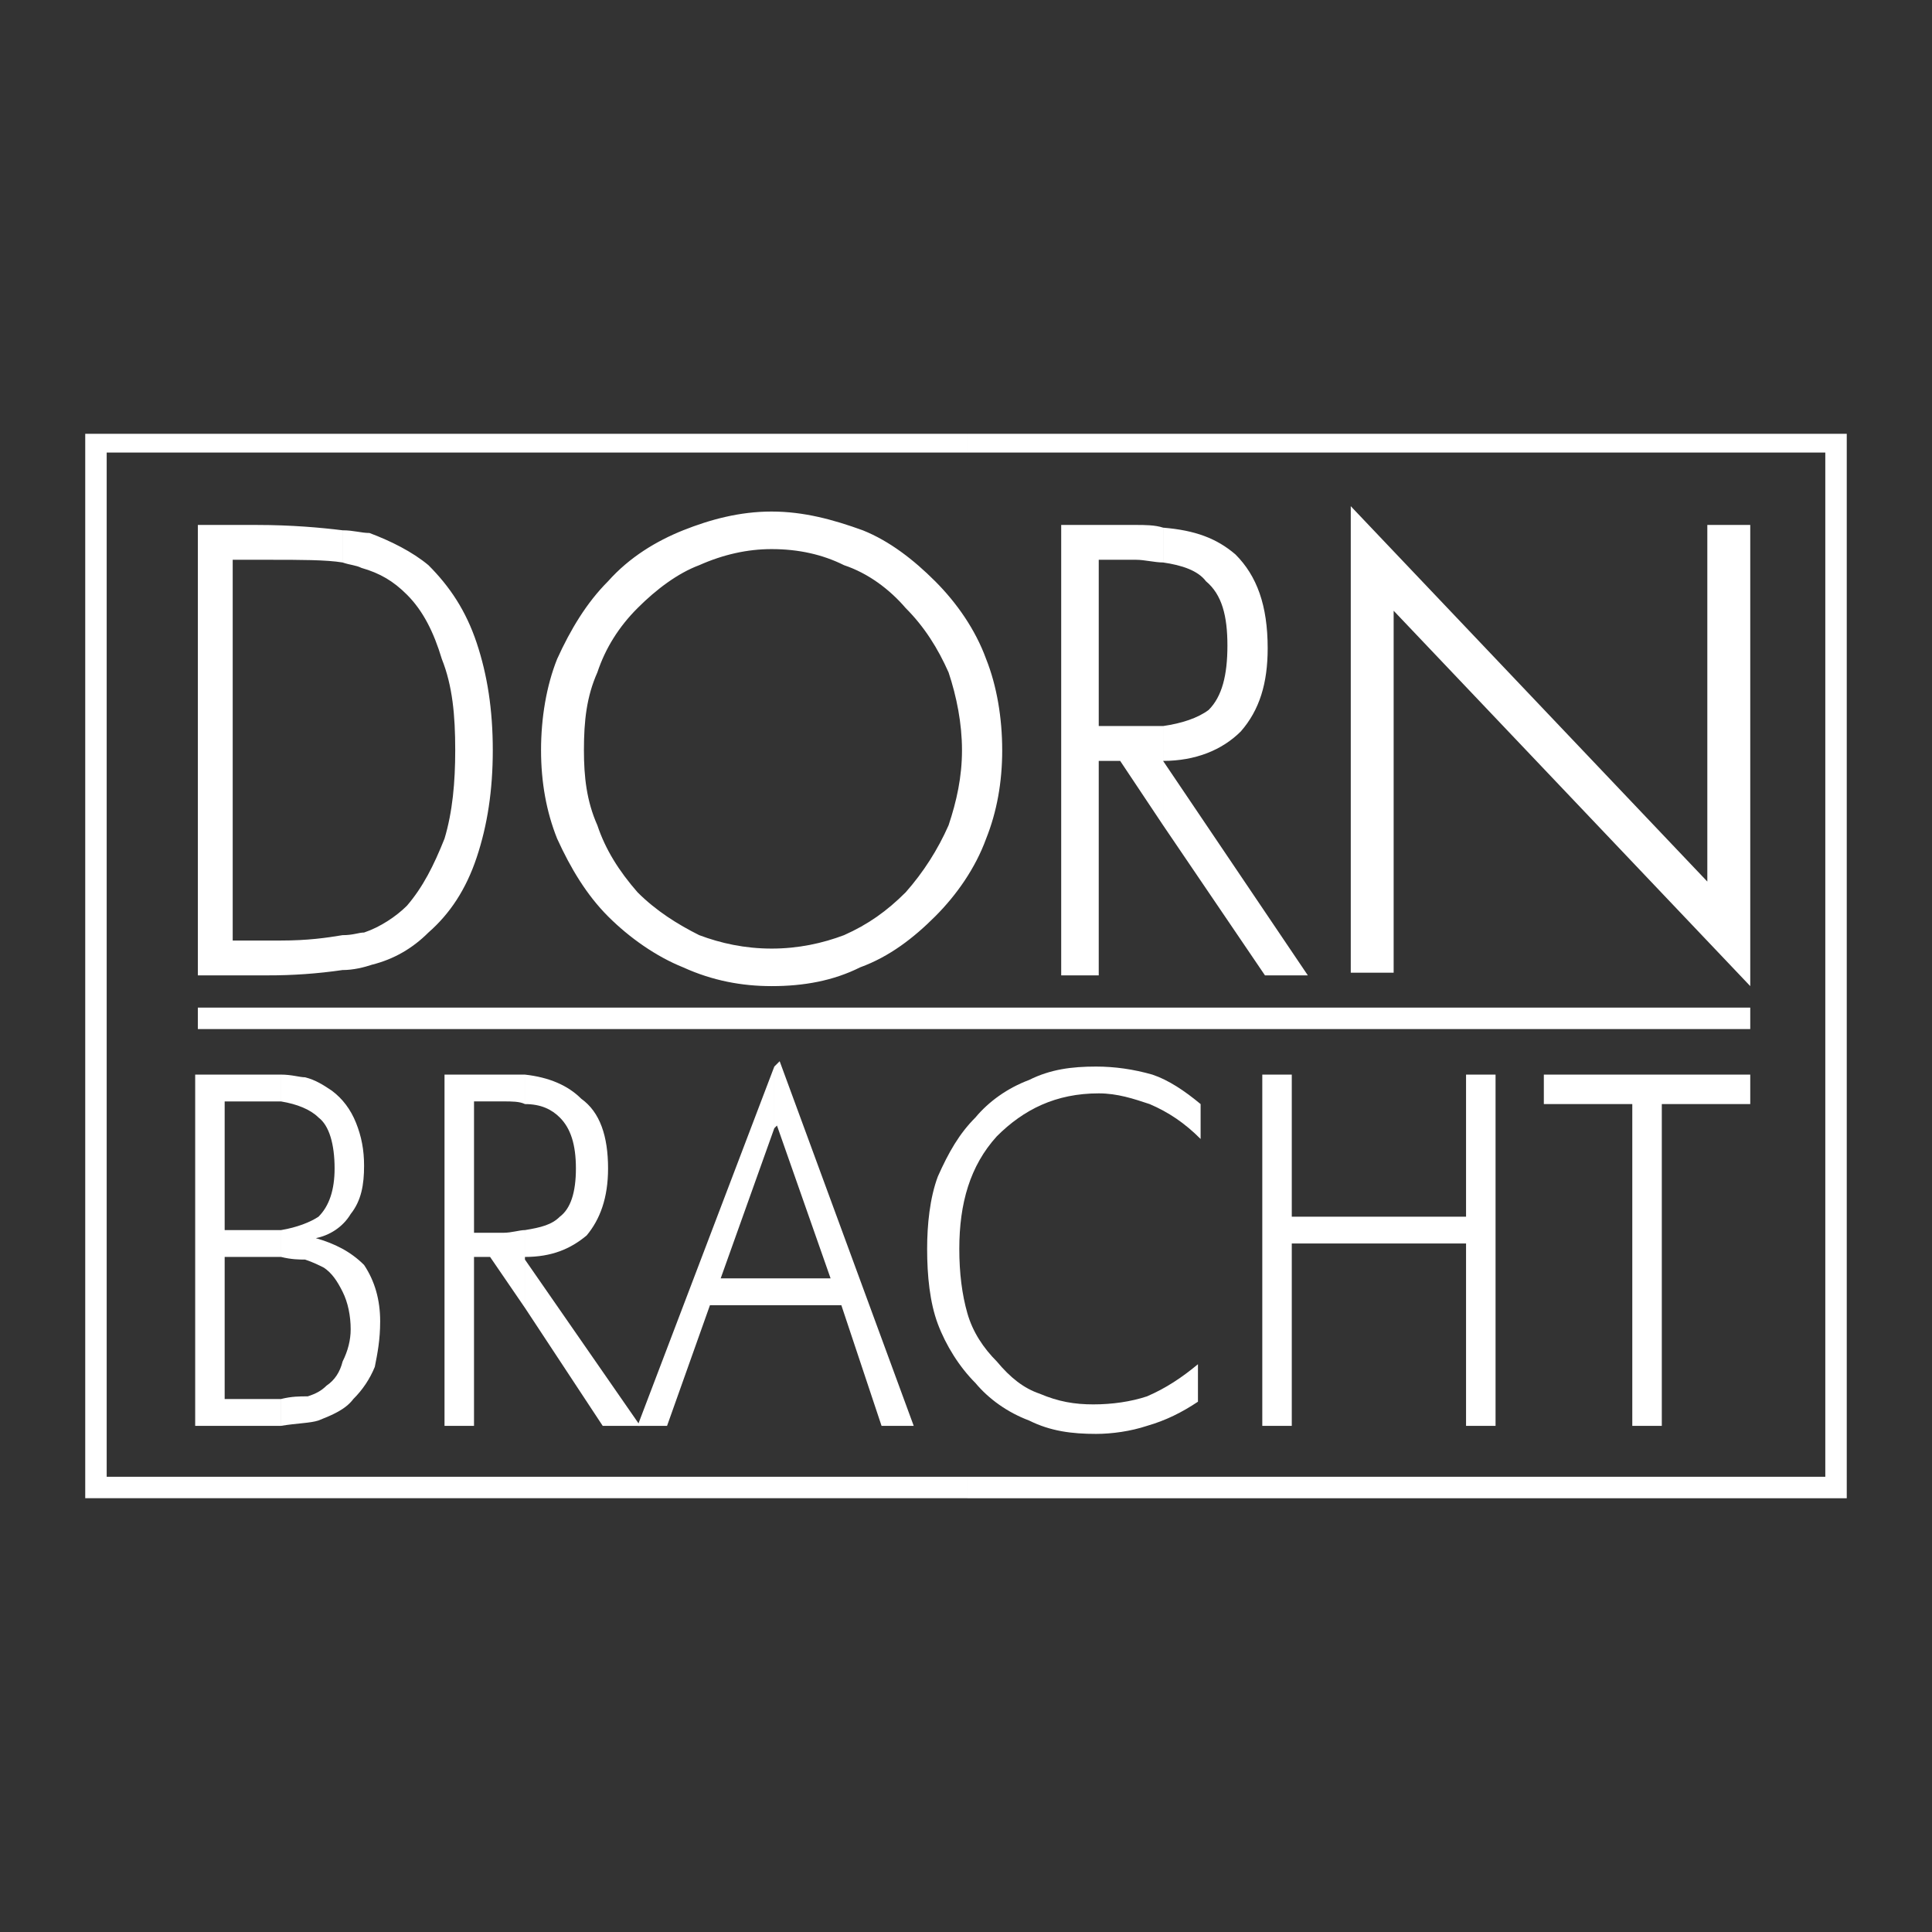
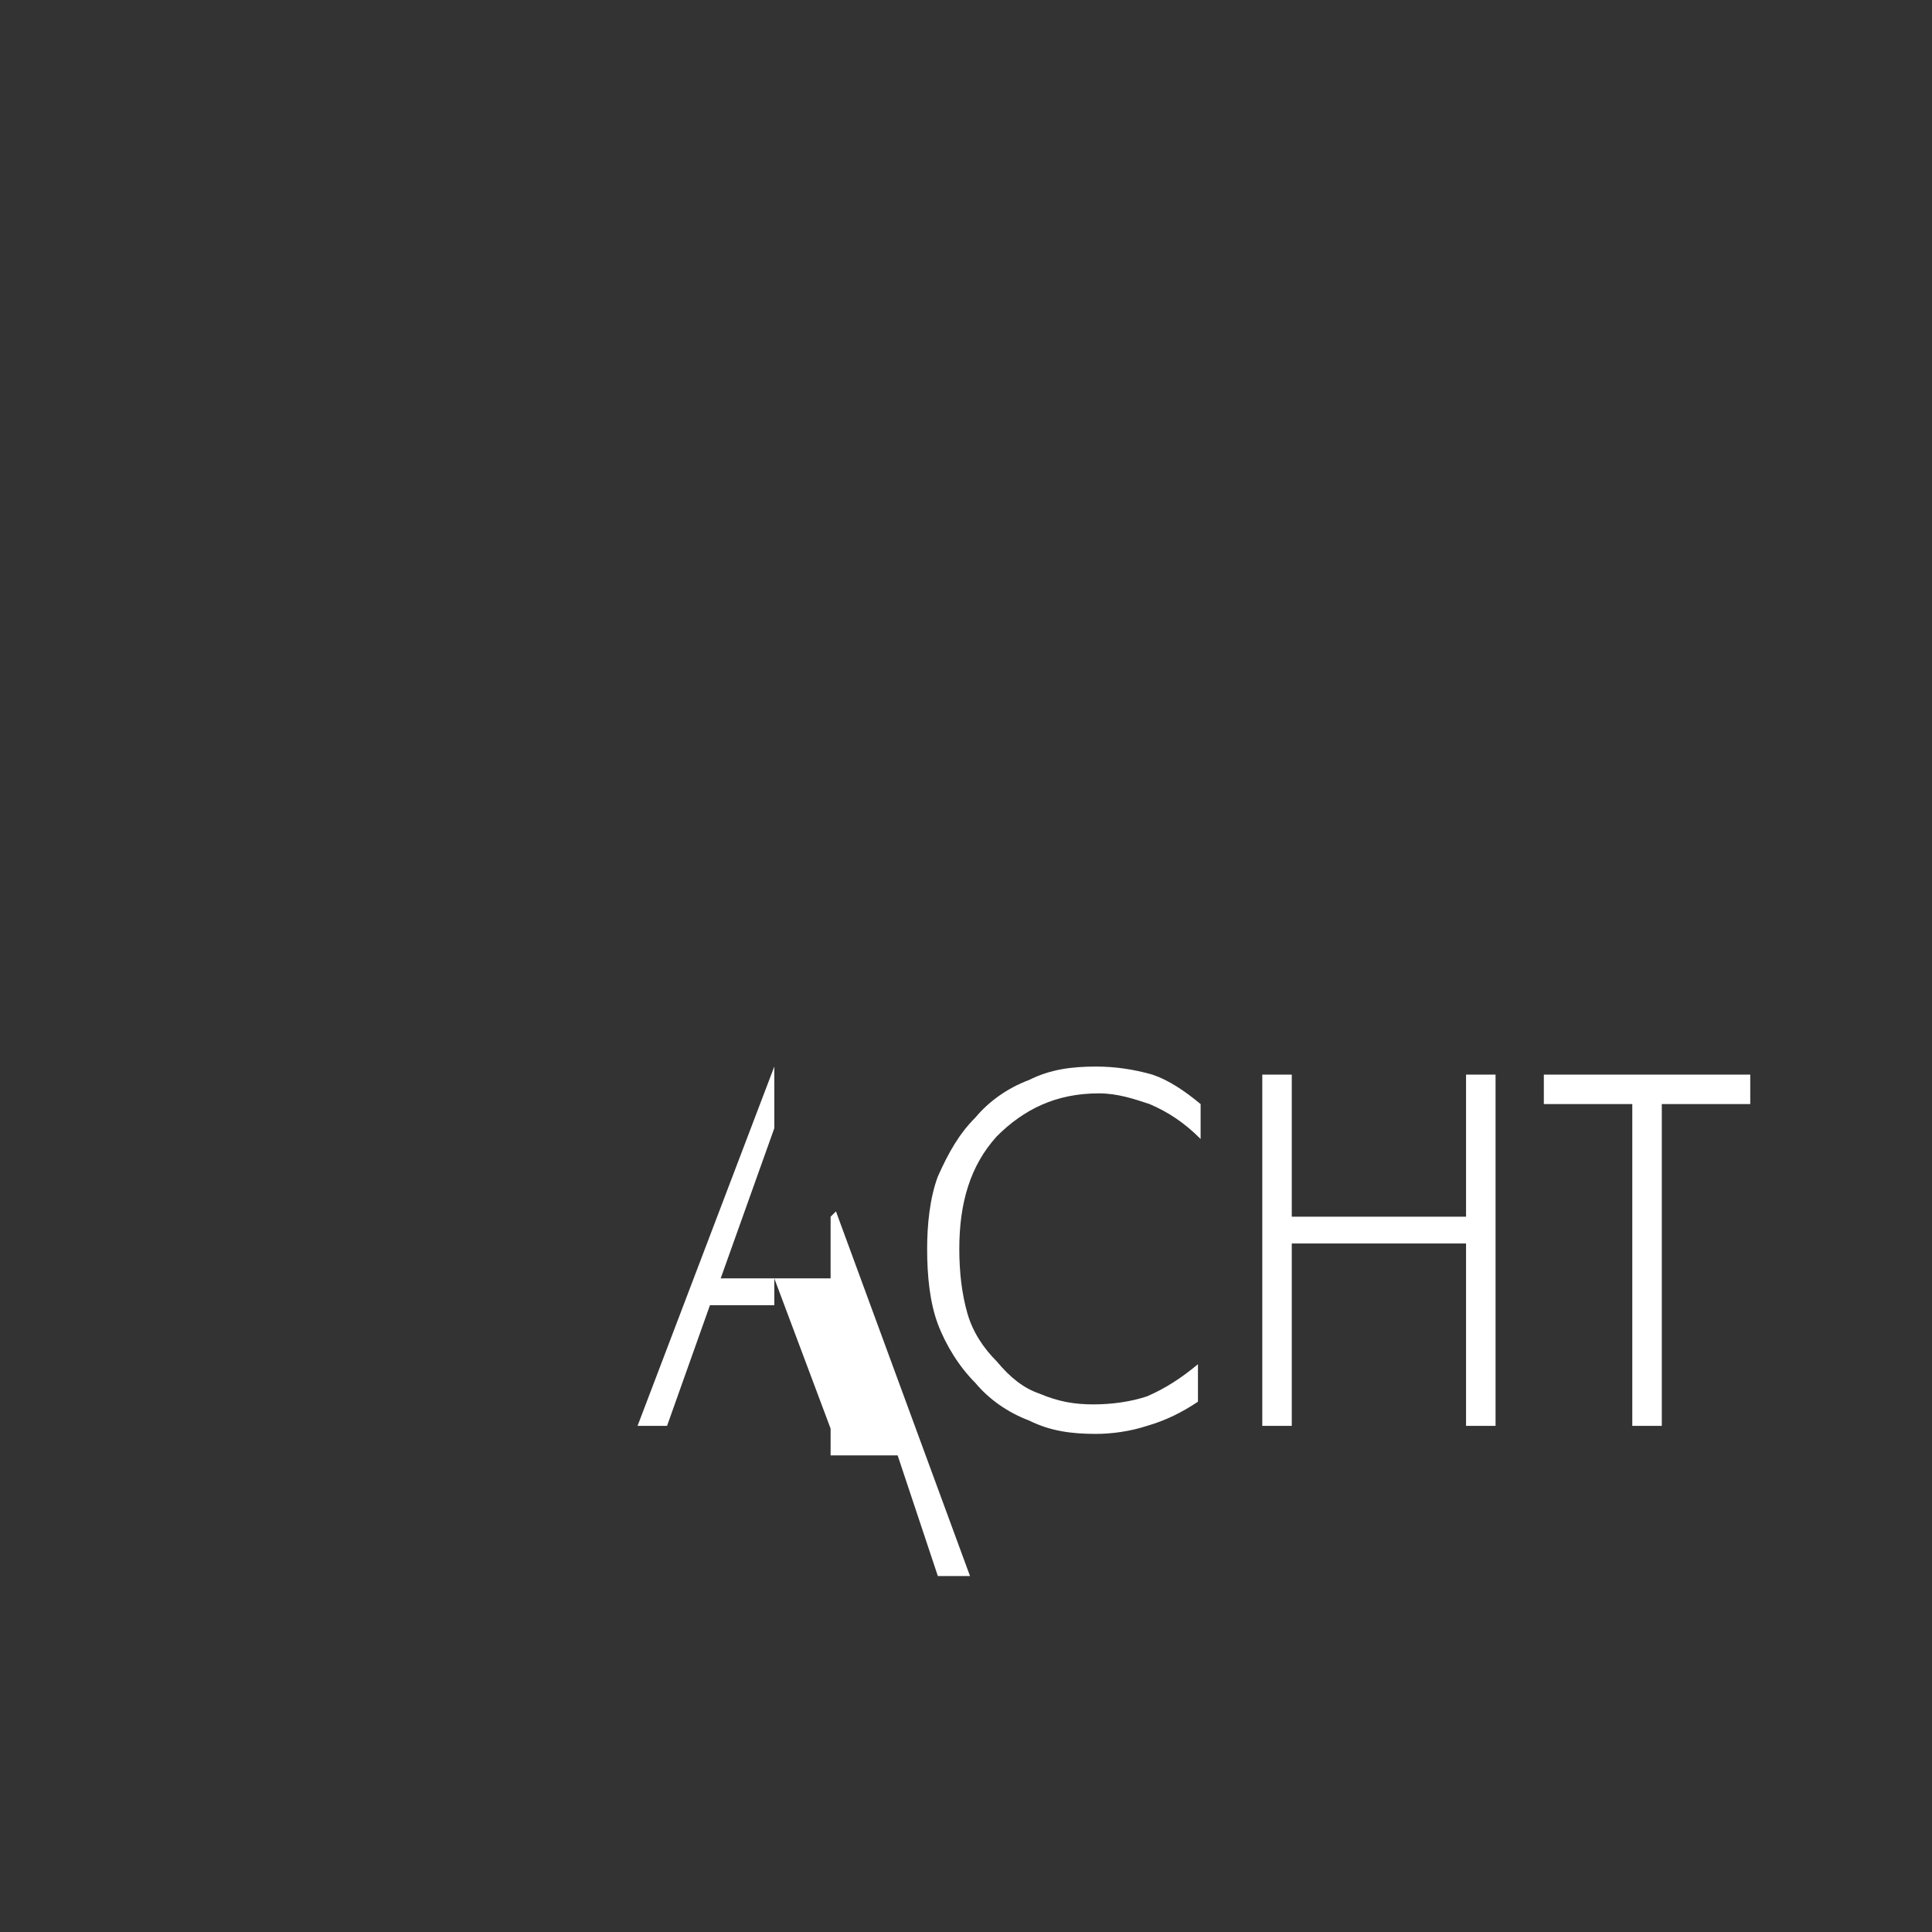
<svg xmlns="http://www.w3.org/2000/svg" id="Ebene_1" viewBox="0 0 2500 2500">
  <rect x="0" y="0" width="2500" height="2500" fill="#333333" stroke="none" />
  <defs>
    <style>      .st0 {        fill: #fff;        fill-rule: evenodd;      }    </style>
  </defs>
-   <path class="st0" d="M1747.88,1258.7v-603.7l461.39,485.73v-461.44h55.55v596.74l-461.44-485.73v468.4h-55.5ZM1692.35,1262.14h-55.47l-131.85-194.26v-83.28l187.32,277.54h0ZM1505.02,682.78c41.62,3.42,69.39,13.86,93.68,34.68,27.74,27.76,41.67,65.93,41.67,121.4,0,45.12-10.47,79.8-34.73,107.57-24.29,24.28-59,38.17-100.62,38.17v-45.1c24.29-3.44,45.12-10.45,58.97-20.84,17.35-17.31,24.29-45.08,24.29-83.25s-6.94-65.93-27.77-83.28c-10.39-13.89-31.21-20.8-55.5-24.29v-45.06h0ZM1505.02,1067.88l-55.52-83.28h-27.74v277.54h-48.58v-582.85h97.14c10.41,0,24.29,0,34.71,3.49v45.07c-10.41,0-24.29-3.49-34.71-3.49h-48.56v215.14h83.27v128.37h0ZM1296.85,970.71c0,41.65-6.94,79.8-20.8,114.5-13.88,38.17-38.17,72.85-65.93,100.61s-58.99,52.05-97.16,65.93c-34.68,17.38-72.84,24.29-114.5,24.29v-48.57c34.71,0,65.93-6.91,93.68-17.37,31.24-13.88,55.52-31.19,79.82-55.47,22.86-25.88,41.58-55.14,55.5-86.74,10.43-31.24,17.35-62.49,17.35-97.17s-6.94-69.36-17.35-100.61c-13.88-31.24-31.22-58.96-55.5-83.25-20.83-24.32-48.57-45.12-79.82-55.52-27.74-13.88-58.96-20.8-93.68-20.8v-48.6c41.65,0,79.82,10.44,117.97,24.27,34.68,13.89,65.91,38.17,93.68,65.94s52.05,62.44,65.93,100.59c13.86,34.75,20.8,76.34,20.8,117.99ZM998.46,1276.03c-38.16,0-76.33-6.91-114.48-24.29-34.68-13.88-69.38-38.16-97.14-65.93-27.74-27.77-48.56-62.44-65.91-100.61-13.88-34.68-20.82-72.85-20.82-114.5s6.94-83.24,20.82-117.97c17.34-38.16,38.16-72.85,65.91-100.59,27.77-31.19,62.46-52.05,97.14-65.94,34.71-13.83,72.88-24.27,114.48-24.27v48.6c-31.21,0-62.44,6.93-93.65,20.8-27.77,10.39-55.51,31.19-79.82,55.52-24.29,24.29-41.62,52.01-52.02,83.25-13.88,31.24-17.37,62.44-17.37,100.61,0,34.68,3.49,65.93,17.37,97.17,10.4,31.19,27.74,58.96,52.02,86.74,24.31,24.28,52.05,41.59,79.82,55.47,27.76,10.45,58.97,17.37,93.65,17.37v48.56h0ZM443.36,686.2c13.89,0,24.29,3.49,34.71,3.49,27.74,10.4,55.51,24.28,76.33,41.65,27.74,27.77,48.56,58.96,62.44,100.61,13.88,41.63,20.82,86.73,20.82,138.76s-6.94,97.17-20.82,138.78c-13.89,41.65-34.71,72.89-62.44,97.17-20.82,20.8-45.11,34.68-72.88,41.61-10.4,3.48-24.28,6.96-38.17,6.96v-45.13c13.89,0,20.83-3.42,27.77-3.42,20.82-6.96,41.62-20.84,55.5-34.73,20.83-24.28,34.71-52.05,48.58-86.73,10.41-34.68,13.86-72.85,13.86-114.5,0-45.08-3.46-83.24-17.34-117.97-10.4-34.68-24.28-62.44-45.11-83.24-17.33-17.35-34.68-27.77-58.99-34.68-6.93-3.49-13.86-3.49-24.29-6.96v-41.65h.03ZM256.02,1262.14v-582.85h76.33c45.11,0,83.27,3.49,111.01,6.91v41.65c-20.8-3.49-55.5-3.49-93.67-3.49h-48.57v492.68h62.45c34.68,0,58.99-3.48,79.78-6.96v45.13c-32.17,4.69-64.64,7-97.14,6.91h-90.18ZM363.58,1591.74c20.83-3.42,38.16-10.39,48.56-17.33,13.89-13.88,20.83-34.68,20.83-62.44,0-31.23-6.94-55.52-20.83-65.91-10.4-10.41-27.73-17.38-48.56-20.82v-34.71c13.88,0,24.29,3.48,31.22,3.48,13.88,3.5,24.29,10.41,34.68,17.38,13.88,10.39,24.31,24.27,31.24,41.59,6.93,17.35,10.4,34.73,10.4,55.52,0,24.27-3.49,45.07-17.34,62.44-10.43,17.38-27.76,27.77-45.11,31.23,24.29,6.91,45.11,17.33,62.45,34.68,13.88,20.82,20.82,45.1,20.82,72.85,0,24.29-3.49,41.65-6.94,59.03-6.36,15.59-15.8,29.74-27.76,41.59-10.41,13.88-27.77,20.84-45.12,27.77-10.4,3.48-27.73,3.48-48.56,6.96v-34.73c13.88-3.45,24.29-3.45,34.68-3.45,10.43-3.42,17.37-6.96,24.31-13.88,10.4-6.96,17.34-17.35,20.8-31.23,6.94-13.88,10.43-27.77,10.43-41.67,0-17.3-3.49-34.68-10.43-48.53-6.94-13.88-13.88-24.29-24.27-31.21-6.95-3.5-13.89-6.96-24.29-10.47-6.94,0-17.34,0-31.22-3.42v-34.73h0ZM290.7,1591.74h72.88v34.73h-72.86v183.86h72.88v34.73h-111.03v-454.53h111.03v34.71h-72.88v166.49h-.01ZM679.29,1591.74c20.83-3.42,34.71-6.91,45.11-17.33,13.89-10.39,20.83-31.23,20.83-62.44s-6.94-52.06-20.83-65.91c-10.4-10.41-24.28-17.38-45.11-17.38v-38.14c31.22,3.48,55.52,13.88,72.86,31.23,24.29,17.33,34.68,48.56,34.68,90.2,0,38.17-10.39,65.94-27.74,86.74-20.82,17.35-45.11,27.77-79.8,27.77v-34.75ZM679.29,1692.37v-62.49l149.19,215.17h-48.58l-100.61-152.68ZM613.38,1425.23v169.97h38.16c10.4,0,20.8-3.48,27.74-3.48v100.65l-45.11-65.91h-20.8v218.59h-38.16v-454.53h104.07v38.14c-6.94-3.45-17.34-3.45-27.74-3.45h-38.16s0,.01,0,.01Z" />
-   <path class="st0" d="M1001.95,1654.23h72.84l-69.39-197.79-3.45,3.48v-79.79l6.94-6.91,173.46,471.85h-41.62l-52.03-156.14h-86.74v-34.69ZM932.56,1654.23h69.4v34.68h-83.27l-55.52,156.14h-38.17l176.96-464.94v79.79l-69.4,194.33ZM1553.58,1473.82c-20.82-20.84-41.62-34.73-65.91-45.13-20.82-6.91-41.62-13.88-65.91-13.88-55.5,0-97.14,20.84-131.85,55.52-34.68,38.17-48.57,86.74-48.57,145.73,0,31.21,3.48,58.97,10.43,83.27,6.91,24.27,20.79,45.07,38.14,62.44,17.35,20.82,34.71,34.68,55.52,41.7,24.29,10.34,45.1,13.8,69.39,13.8s48.56-3.48,69.39-10.39c24.29-10.44,45.12-24.29,65.94-41.59v48.51c-20.82,13.88-41.65,24.29-65.94,31.26-20.82,6.91-45.12,10.39-65.91,10.39-31.23,0-58.97-3.48-86.74-17.35-27.77-10.41-52.06-27.77-69.39-48.56-20.83-20.8-38.17-48.58-48.6-76.33-10.41-27.79-13.86-62.46-13.86-97.14,0-31.23,3.46-65.91,13.86-93.68,13.88-31.23,27.76-55.52,48.6-76.33,17.33-20.82,41.62-38.17,69.39-48.56,27.77-13.9,55.5-17.38,86.74-17.38,24.29,0,48.56,3.48,72.85,10.41,20.82,6.96,41.62,20.84,62.44,38.14v45.16h0ZM1633.4,1845.05v-454.53h38.16v183.89h225.51v-183.89h38.17v454.53h-38.17v-235.97h-225.51v235.97h-38.16,0ZM2112.18,1845.05v-416.38h-114.46v-38.14h267.1v38.14h-114.45v416.38h-38.2,0Z" />
-   <path class="st0" d="M1251.76,585.6h1110.17v1325.32h-1110.17v27.79h1137.94V561.32h-1137.94v24.28h0ZM138.05,585.6h1113.71v-24.29H110.29v1377.39h1141.47v-27.79H138.05V585.6Z" />
-   <path class="st0" d="M256.02,1331.61h2008.8v-27.77H256.02v27.77Z" />
+   <path class="st0" d="M1001.95,1654.23h72.84v-79.79l6.94-6.91,173.46,471.85h-41.62l-52.03-156.14h-86.74v-34.69ZM932.56,1654.23h69.4v34.68h-83.27l-55.52,156.14h-38.17l176.96-464.94v79.79l-69.4,194.33ZM1553.58,1473.82c-20.82-20.84-41.62-34.73-65.91-45.13-20.82-6.91-41.62-13.88-65.91-13.88-55.5,0-97.14,20.84-131.85,55.52-34.68,38.17-48.57,86.74-48.57,145.73,0,31.21,3.48,58.97,10.43,83.27,6.91,24.27,20.79,45.07,38.14,62.44,17.35,20.82,34.71,34.68,55.52,41.7,24.29,10.34,45.1,13.8,69.39,13.8s48.56-3.48,69.39-10.39c24.29-10.44,45.12-24.29,65.94-41.59v48.51c-20.82,13.88-41.65,24.29-65.94,31.26-20.82,6.91-45.12,10.39-65.91,10.39-31.23,0-58.97-3.48-86.74-17.35-27.77-10.41-52.06-27.77-69.39-48.56-20.83-20.8-38.17-48.58-48.6-76.33-10.41-27.79-13.86-62.46-13.86-97.14,0-31.23,3.46-65.91,13.86-93.68,13.88-31.23,27.76-55.52,48.6-76.33,17.33-20.82,41.62-38.17,69.39-48.56,27.77-13.9,55.5-17.38,86.74-17.38,24.29,0,48.56,3.48,72.85,10.41,20.82,6.96,41.62,20.84,62.44,38.14v45.16h0ZM1633.4,1845.05v-454.53h38.16v183.89h225.51v-183.89h38.17v454.53h-38.17v-235.97h-225.51v235.97h-38.16,0ZM2112.18,1845.05v-416.38h-114.46v-38.14h267.1v38.14h-114.45v416.38h-38.2,0Z" />
</svg>